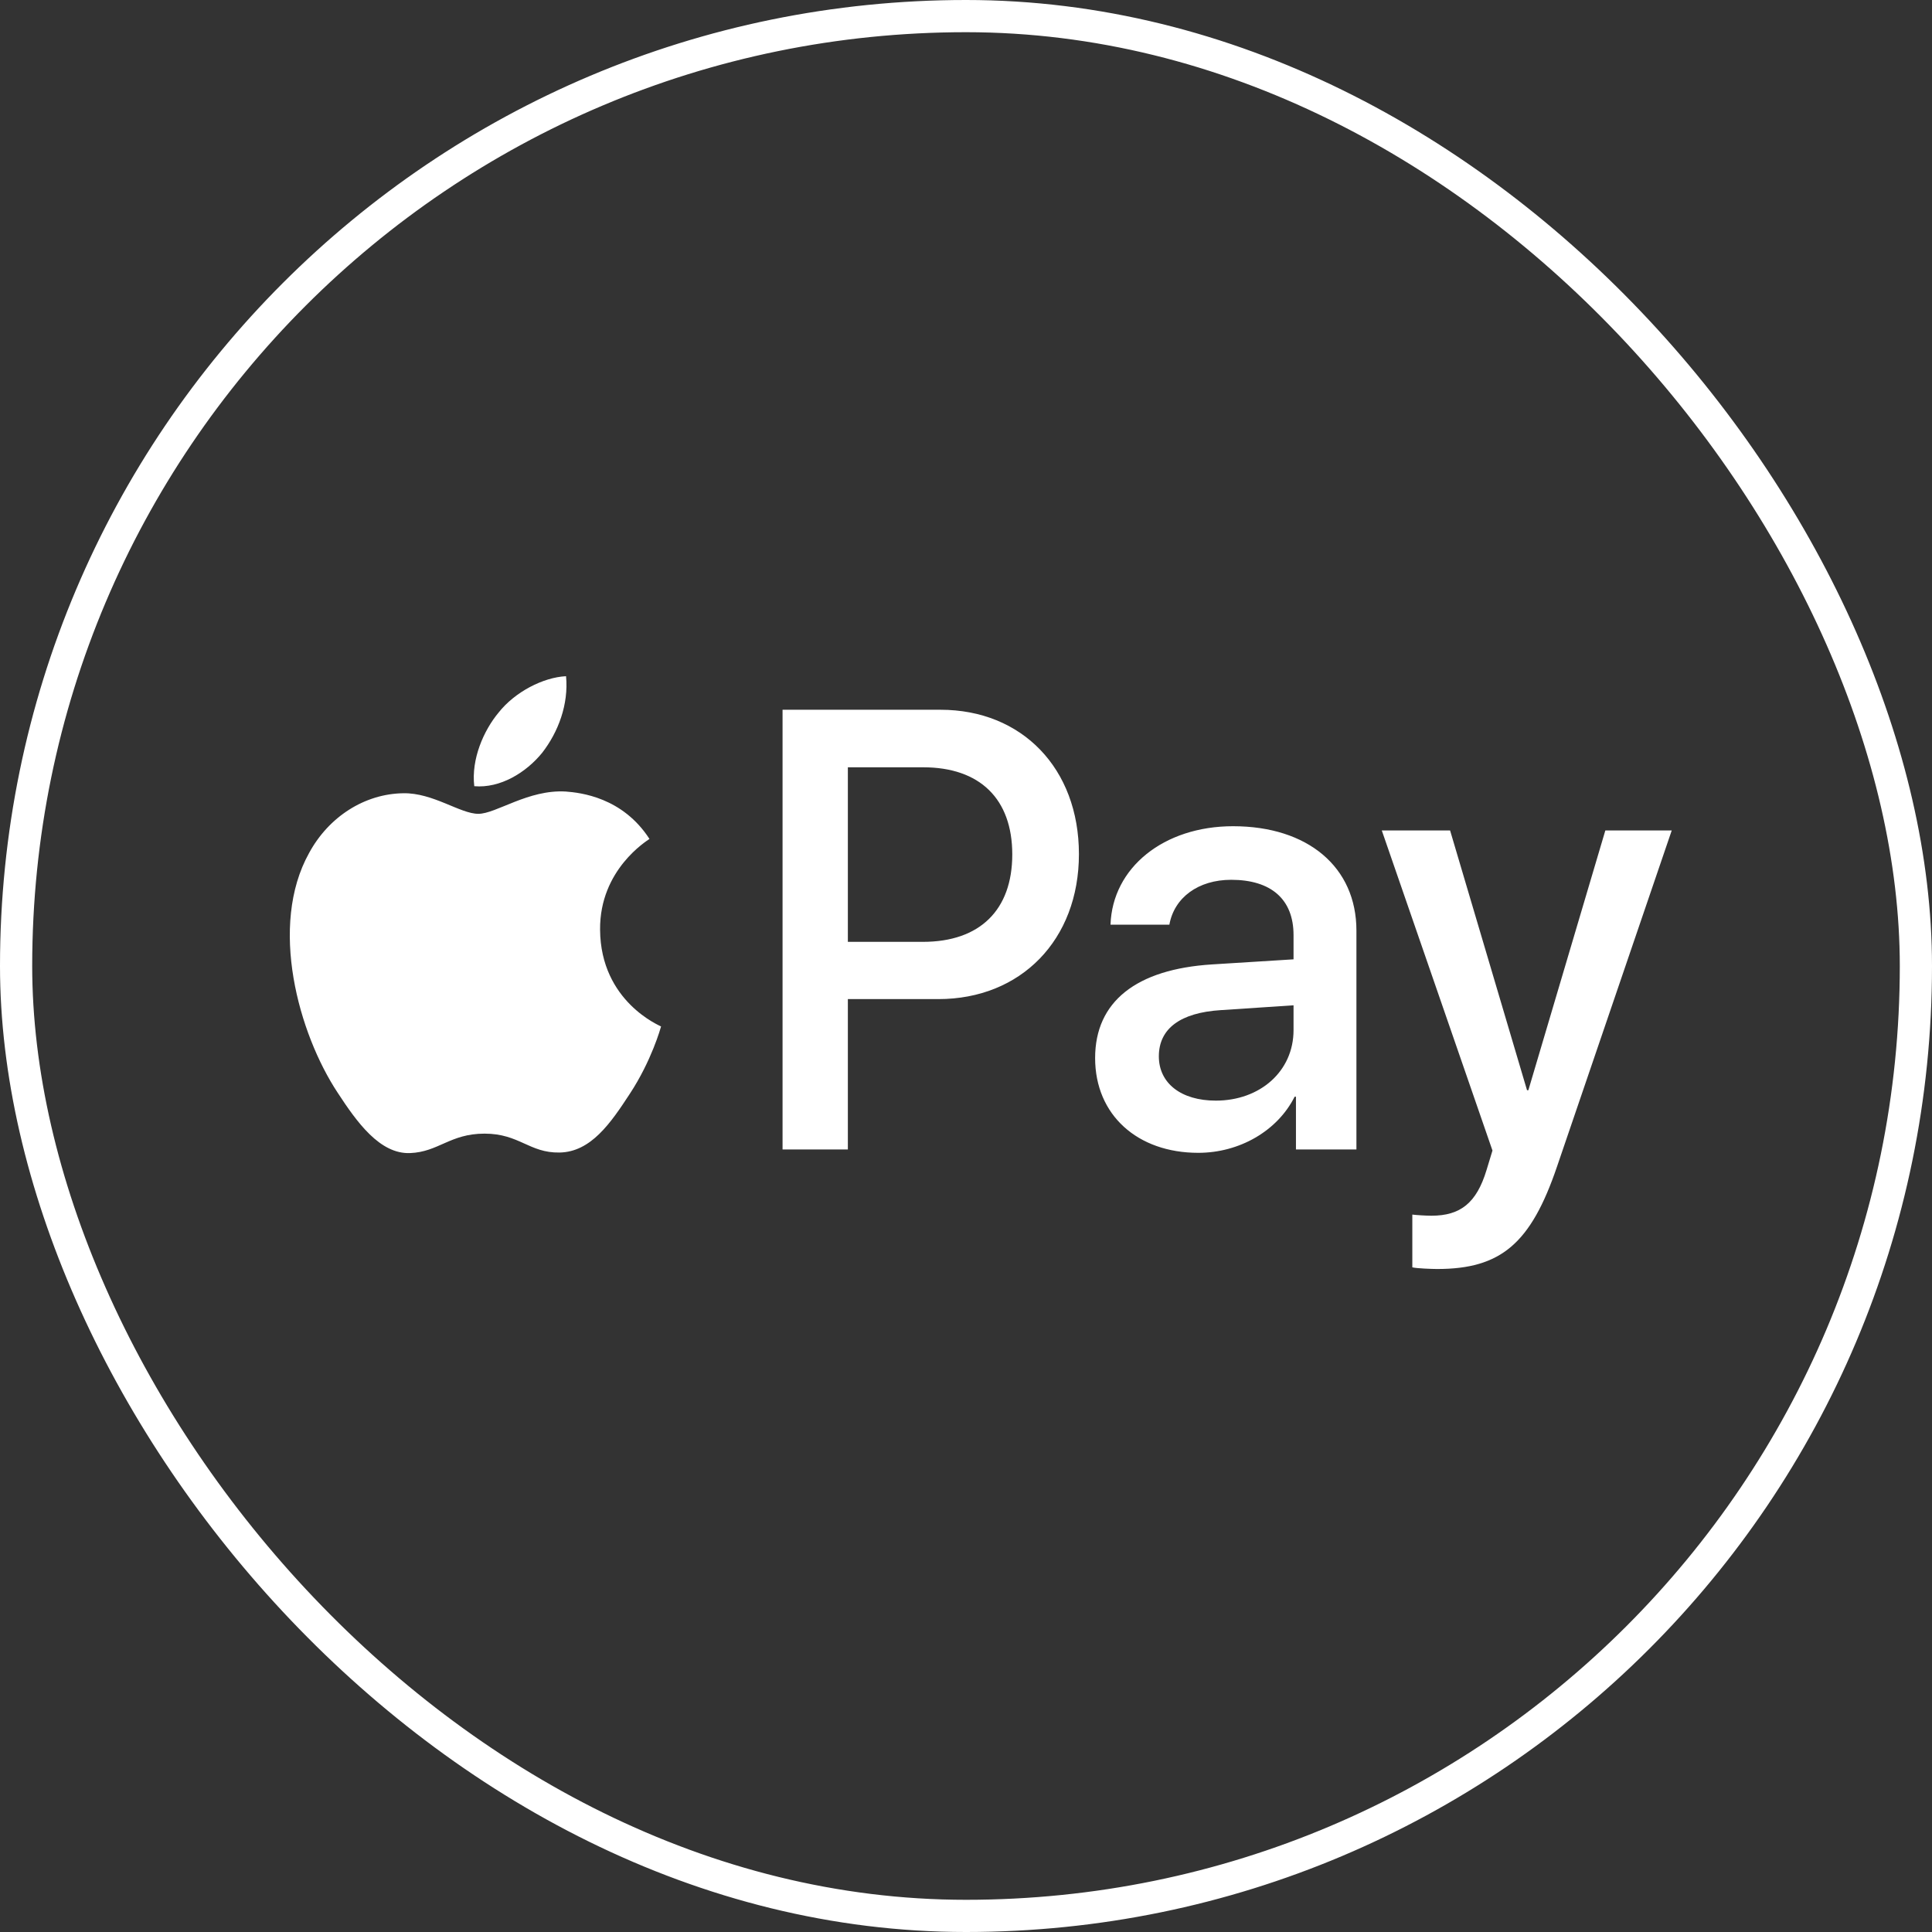
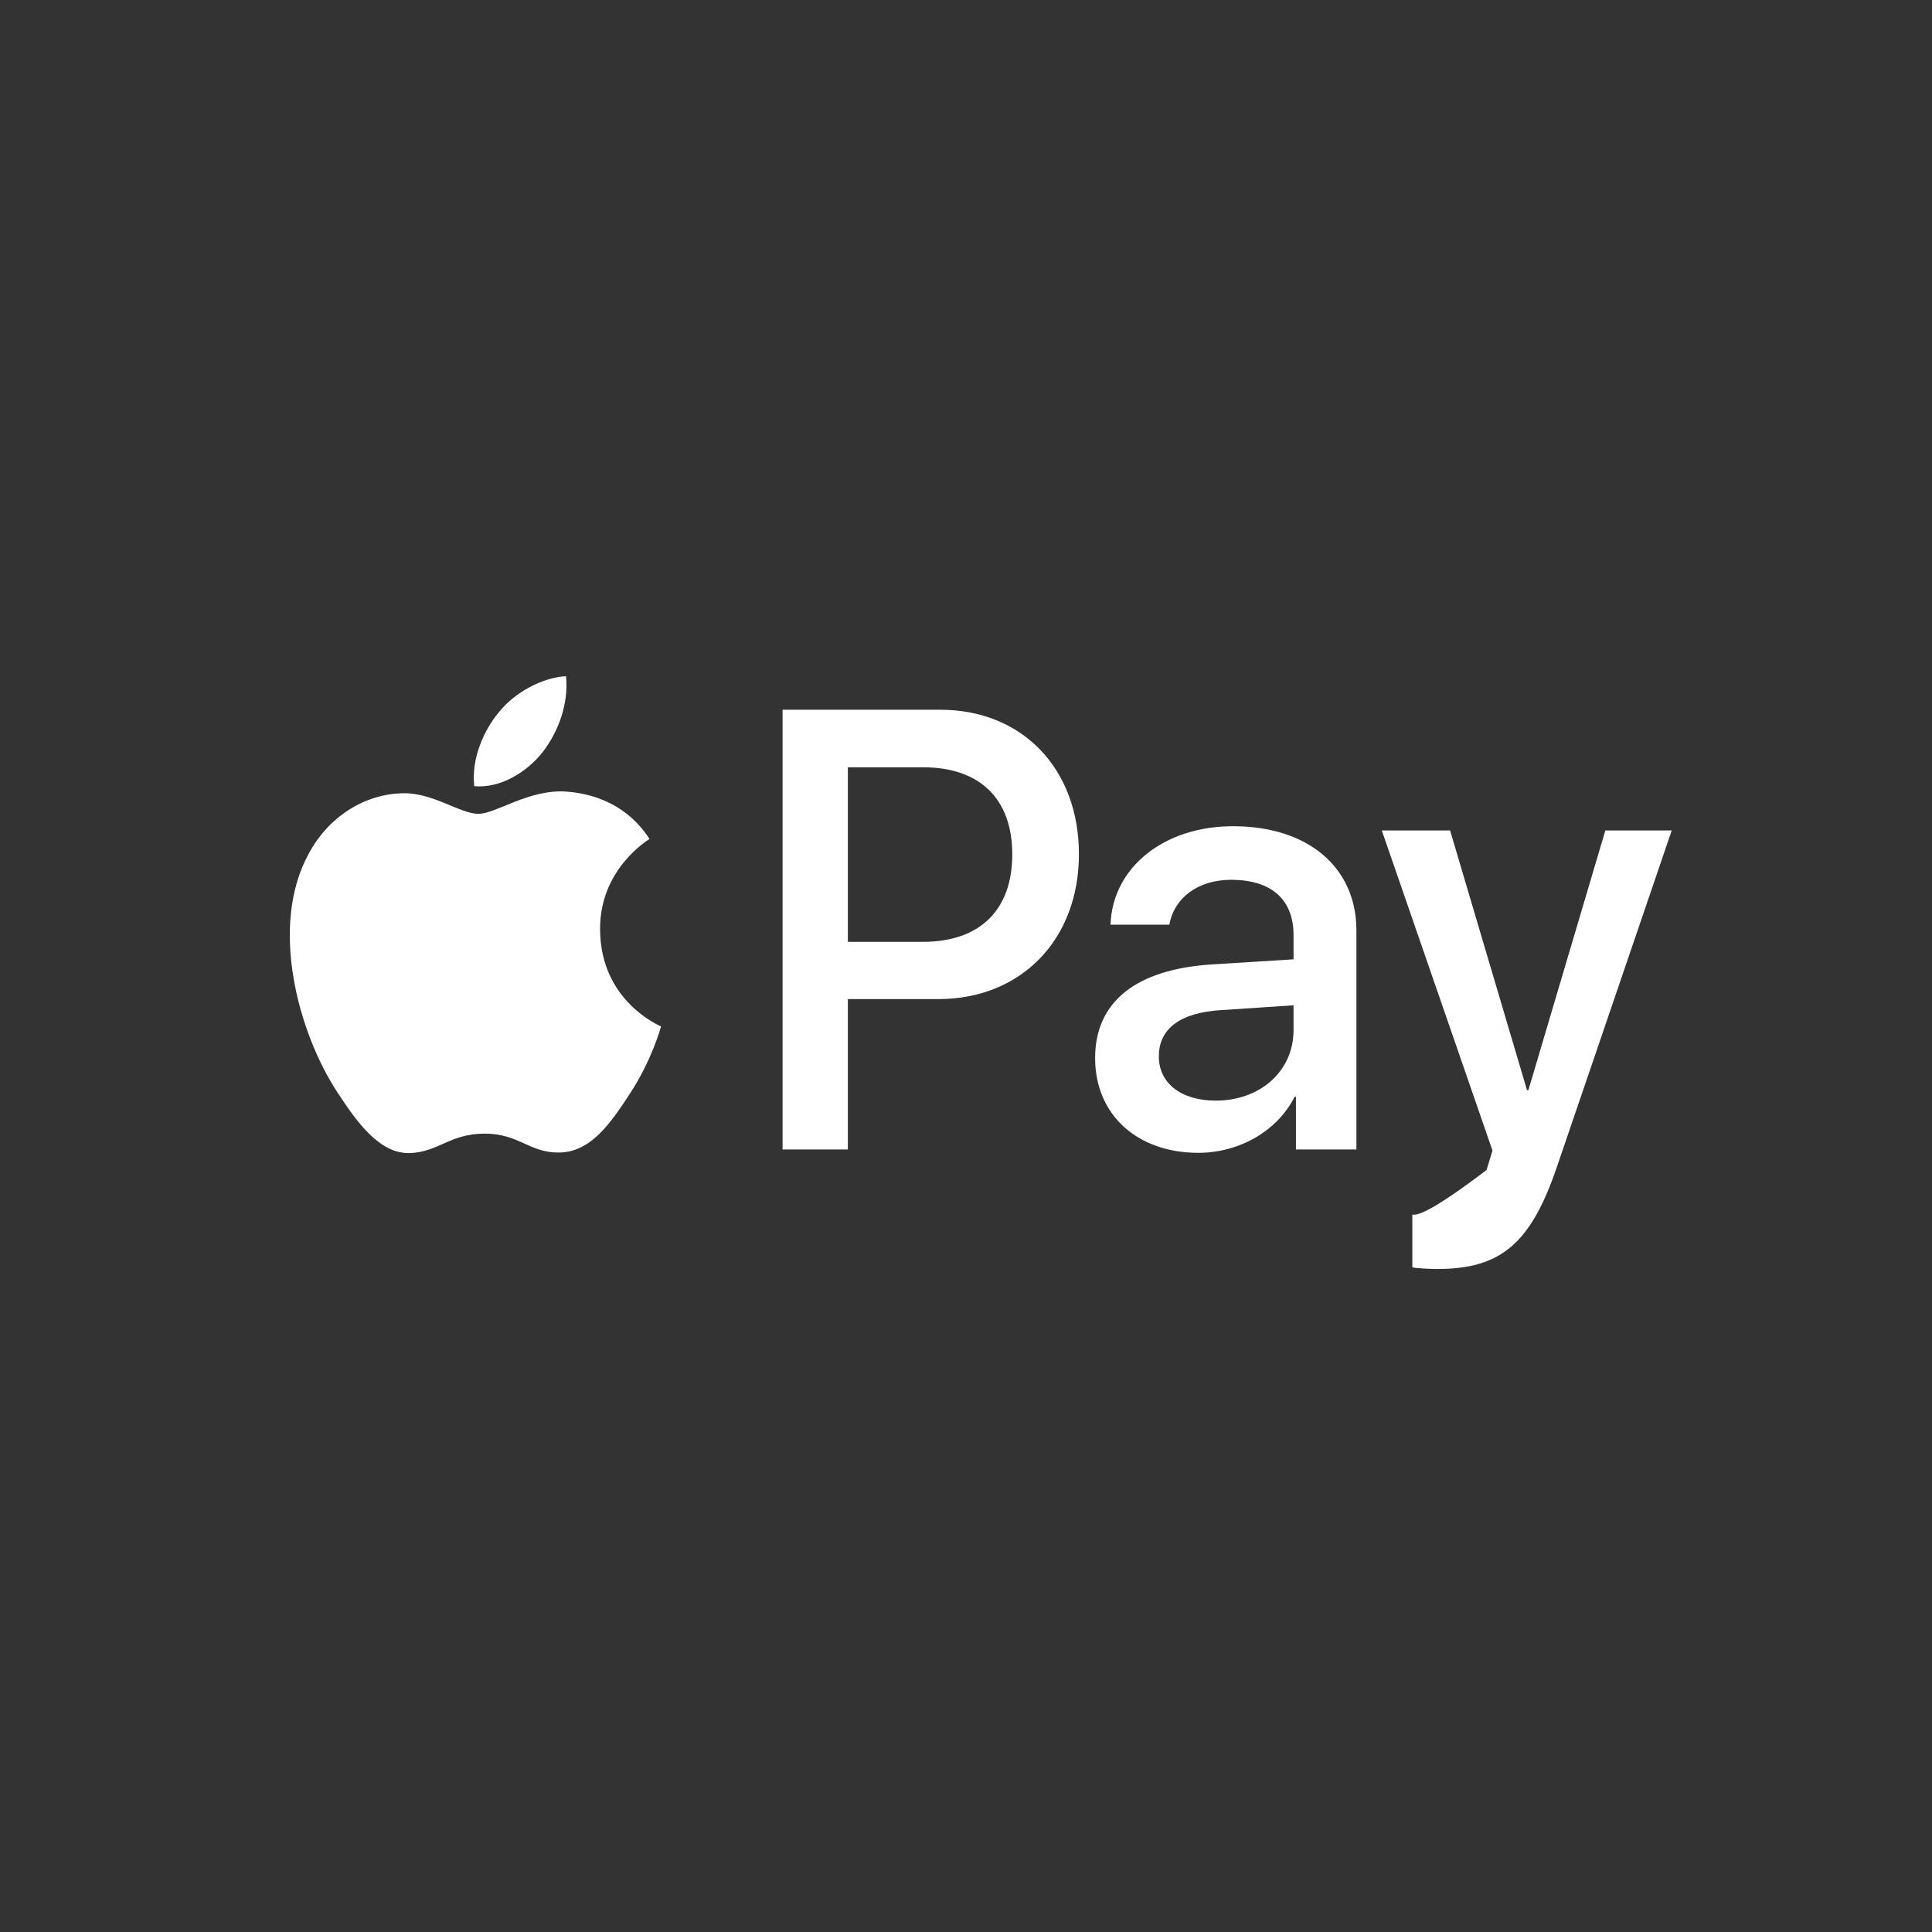
<svg xmlns="http://www.w3.org/2000/svg" width="60" height="60" viewBox="0 0 60 60" fill="none">
  <rect x="0" y="0" width="60" height="60" fill="#333333" stroke="none" />
-   <rect x="0.5" y="0.5" width="59" height="59" rx="29.5" stroke="white" />
-   <path d="M16.842 23.373C16.339 23.995 15.534 24.486 14.729 24.416C14.629 23.575 15.023 22.682 15.484 22.13C15.987 21.491 16.867 21.035 17.579 21C17.663 21.876 17.336 22.734 16.842 23.373ZM17.571 24.582C16.406 24.512 15.408 25.274 14.855 25.274C14.293 25.274 13.447 24.617 12.524 24.635C11.326 24.652 10.211 25.362 9.599 26.491C8.341 28.751 9.272 32.097 10.487 33.936C11.082 34.847 11.795 35.845 12.734 35.81C13.623 35.775 13.975 35.206 15.048 35.206C16.129 35.206 16.439 35.81 17.378 35.793C18.351 35.775 18.963 34.882 19.558 33.971C20.237 32.938 20.514 31.93 20.53 31.878C20.514 31.86 18.652 31.116 18.636 28.874C18.619 27 20.103 26.106 20.17 26.054C19.331 24.757 18.024 24.617 17.571 24.582ZM24.303 22.042V35.697H26.331V31.028H29.14C31.705 31.028 33.507 29.189 33.507 26.526C33.507 23.864 31.738 22.042 29.207 22.042H24.303ZM26.331 23.829H28.67C30.431 23.829 31.437 24.81 31.437 26.535C31.437 28.261 30.431 29.25 28.662 29.25H26.331V23.829ZM37.213 35.802C38.487 35.802 39.669 35.127 40.206 34.059H40.247V35.697H42.125V28.9C42.125 26.929 40.616 25.659 38.294 25.659C36.14 25.659 34.547 26.947 34.488 28.716H36.316C36.467 27.875 37.213 27.323 38.235 27.323C39.476 27.323 40.172 27.928 40.172 29.04V29.793L37.64 29.951C35.285 30.1 34.01 31.107 34.01 32.859C34.01 34.628 35.327 35.802 37.213 35.802ZM37.758 34.181C36.676 34.181 35.989 33.638 35.989 32.806C35.989 31.948 36.651 31.449 37.917 31.37L40.172 31.221V31.992C40.172 33.27 39.132 34.181 37.758 34.181ZM44.632 39.41C46.61 39.41 47.541 38.622 48.354 36.231L51.917 25.791H49.855L47.465 33.857H47.423L45.034 25.791H42.913L46.35 35.731L46.166 36.336C45.856 37.361 45.353 37.755 44.456 37.755C44.296 37.755 43.986 37.737 43.861 37.72V39.358C43.978 39.392 44.481 39.41 44.632 39.41Z" fill="white" />
+   <path d="M16.842 23.373C16.339 23.995 15.534 24.486 14.729 24.416C14.629 23.575 15.023 22.682 15.484 22.13C15.987 21.491 16.867 21.035 17.579 21C17.663 21.876 17.336 22.734 16.842 23.373ZM17.571 24.582C16.406 24.512 15.408 25.274 14.855 25.274C14.293 25.274 13.447 24.617 12.524 24.635C11.326 24.652 10.211 25.362 9.599 26.491C8.341 28.751 9.272 32.097 10.487 33.936C11.082 34.847 11.795 35.845 12.734 35.81C13.623 35.775 13.975 35.206 15.048 35.206C16.129 35.206 16.439 35.81 17.378 35.793C18.351 35.775 18.963 34.882 19.558 33.971C20.237 32.938 20.514 31.93 20.53 31.878C20.514 31.86 18.652 31.116 18.636 28.874C18.619 27 20.103 26.106 20.17 26.054C19.331 24.757 18.024 24.617 17.571 24.582ZM24.303 22.042V35.697H26.331V31.028H29.14C31.705 31.028 33.507 29.189 33.507 26.526C33.507 23.864 31.738 22.042 29.207 22.042H24.303ZM26.331 23.829H28.67C30.431 23.829 31.437 24.81 31.437 26.535C31.437 28.261 30.431 29.25 28.662 29.25H26.331V23.829ZM37.213 35.802C38.487 35.802 39.669 35.127 40.206 34.059H40.247V35.697H42.125V28.9C42.125 26.929 40.616 25.659 38.294 25.659C36.14 25.659 34.547 26.947 34.488 28.716H36.316C36.467 27.875 37.213 27.323 38.235 27.323C39.476 27.323 40.172 27.928 40.172 29.04V29.793L37.64 29.951C35.285 30.1 34.01 31.107 34.01 32.859C34.01 34.628 35.327 35.802 37.213 35.802ZM37.758 34.181C36.676 34.181 35.989 33.638 35.989 32.806C35.989 31.948 36.651 31.449 37.917 31.37L40.172 31.221V31.992C40.172 33.27 39.132 34.181 37.758 34.181ZM44.632 39.41C46.61 39.41 47.541 38.622 48.354 36.231L51.917 25.791H49.855L47.465 33.857H47.423L45.034 25.791H42.913L46.35 35.731L46.166 36.336C44.296 37.755 43.986 37.737 43.861 37.72V39.358C43.978 39.392 44.481 39.41 44.632 39.41Z" fill="white" />
</svg>